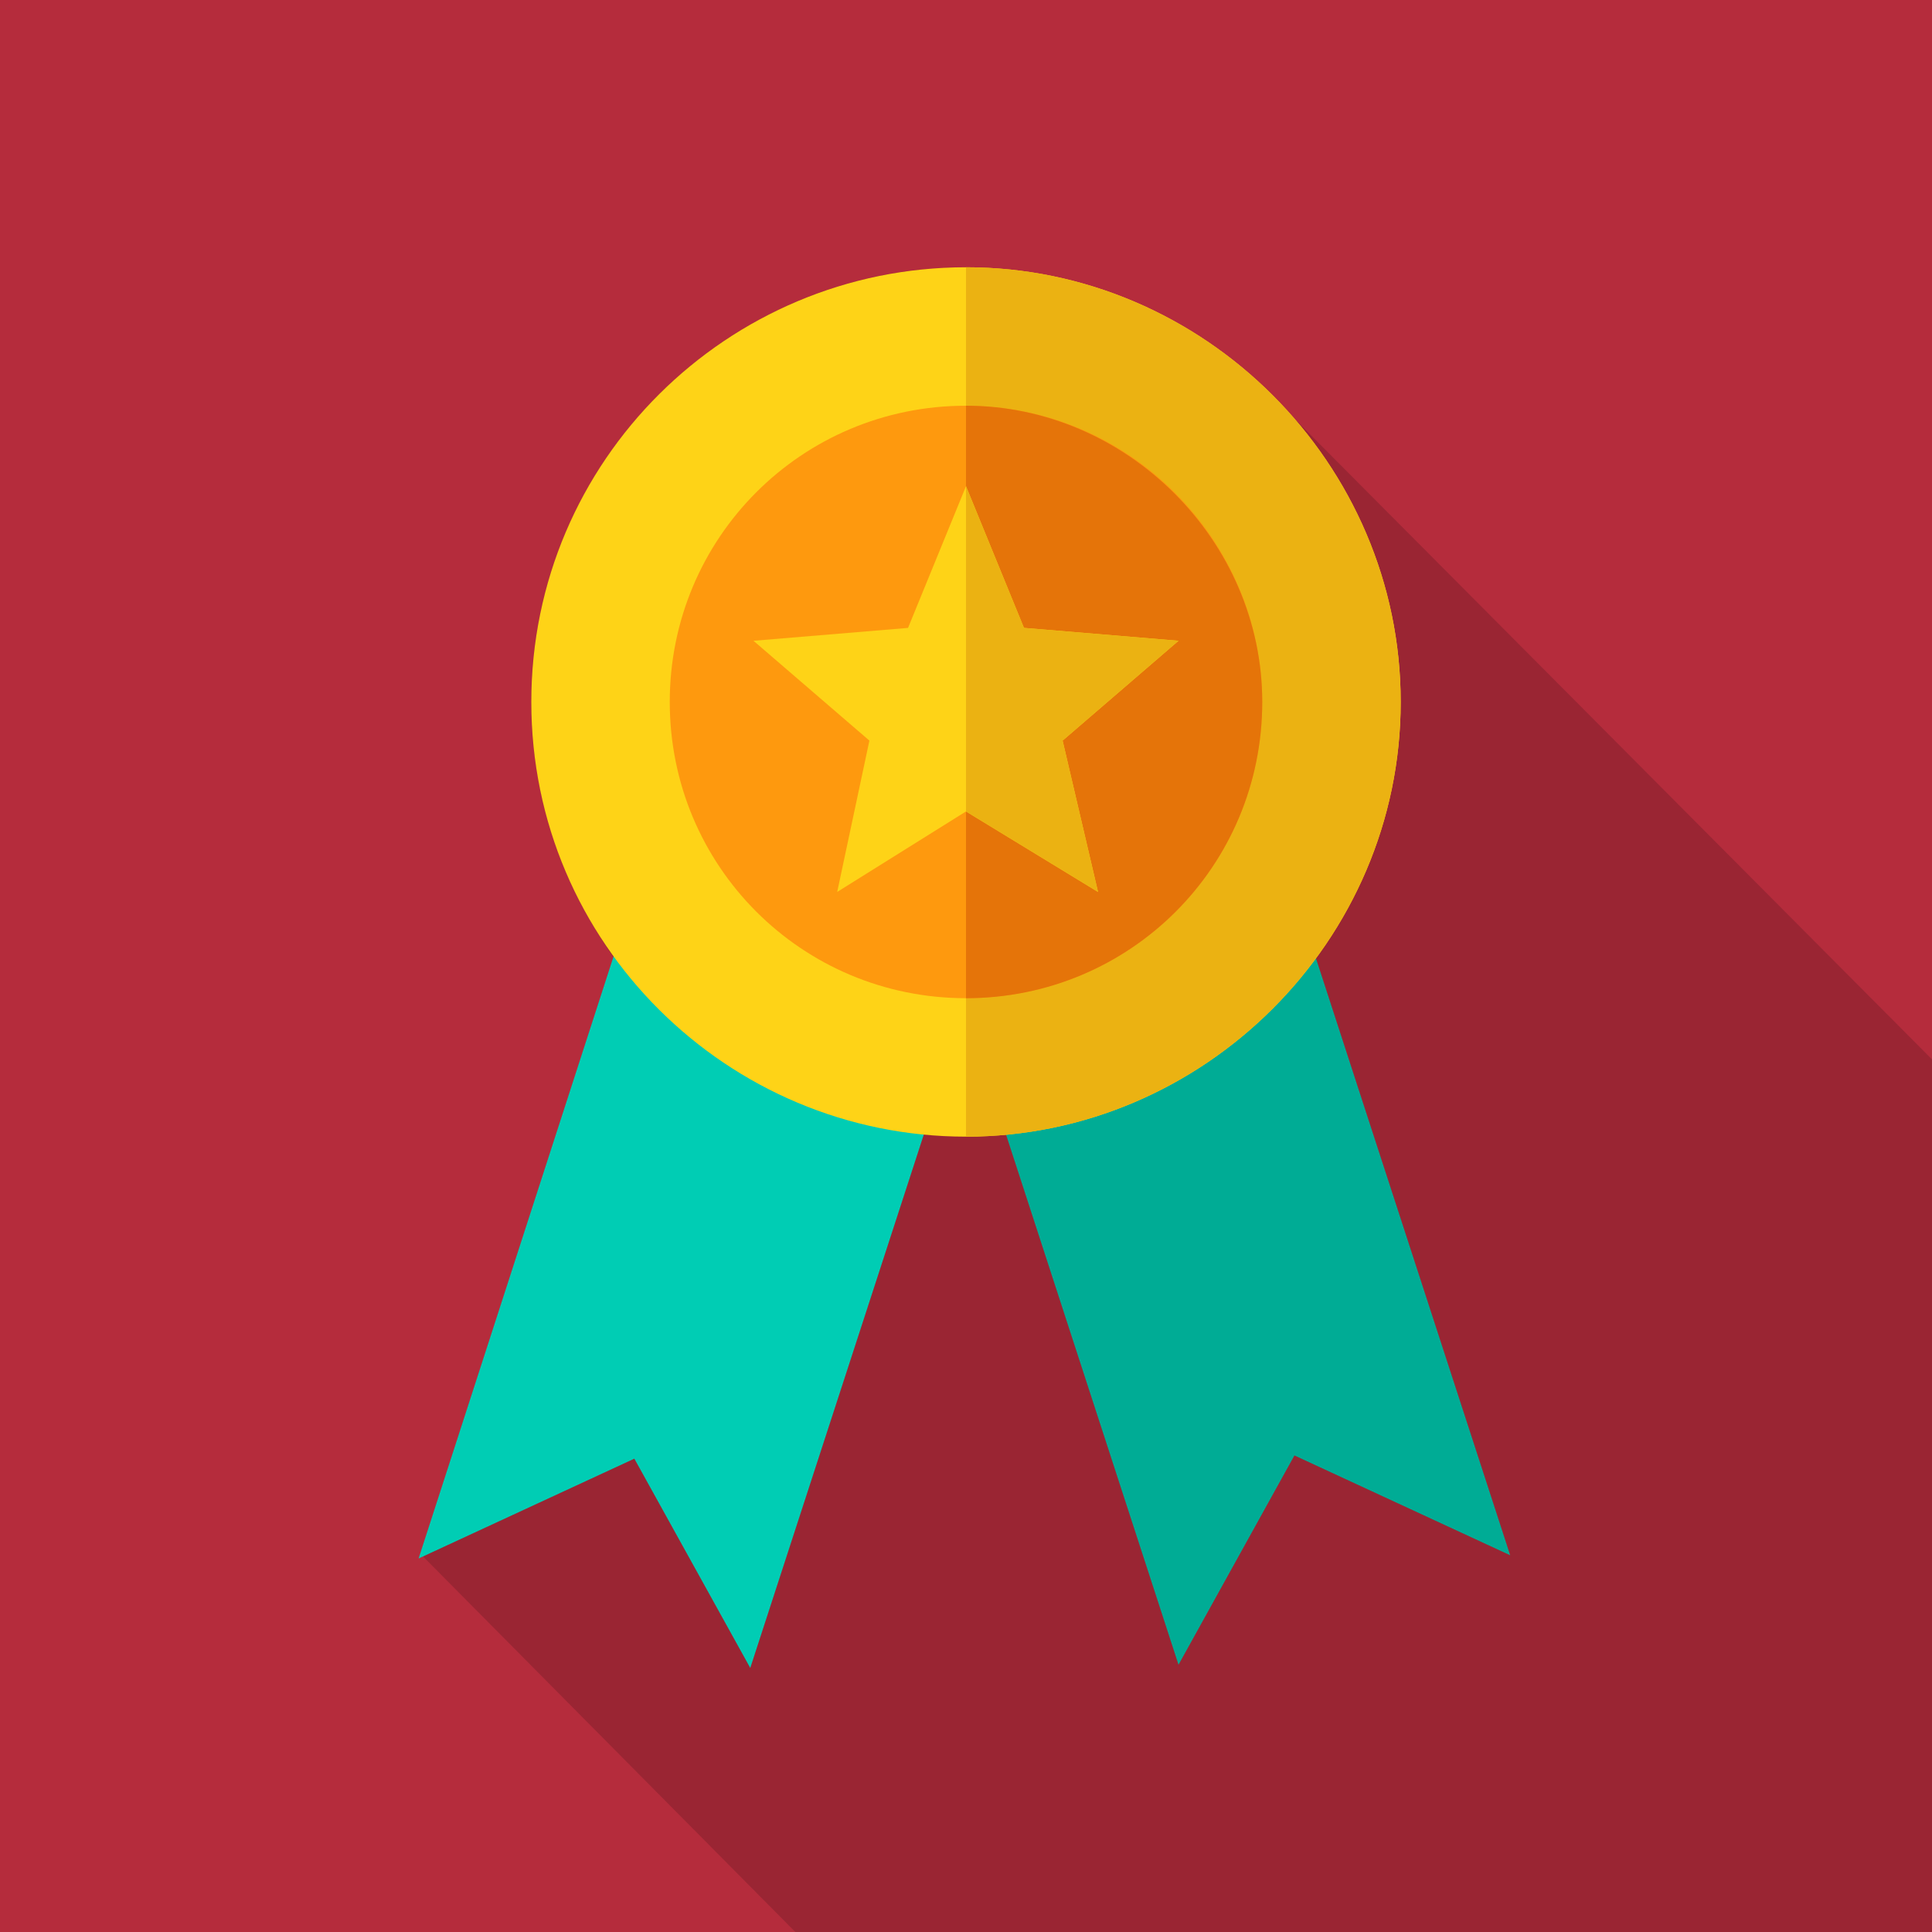
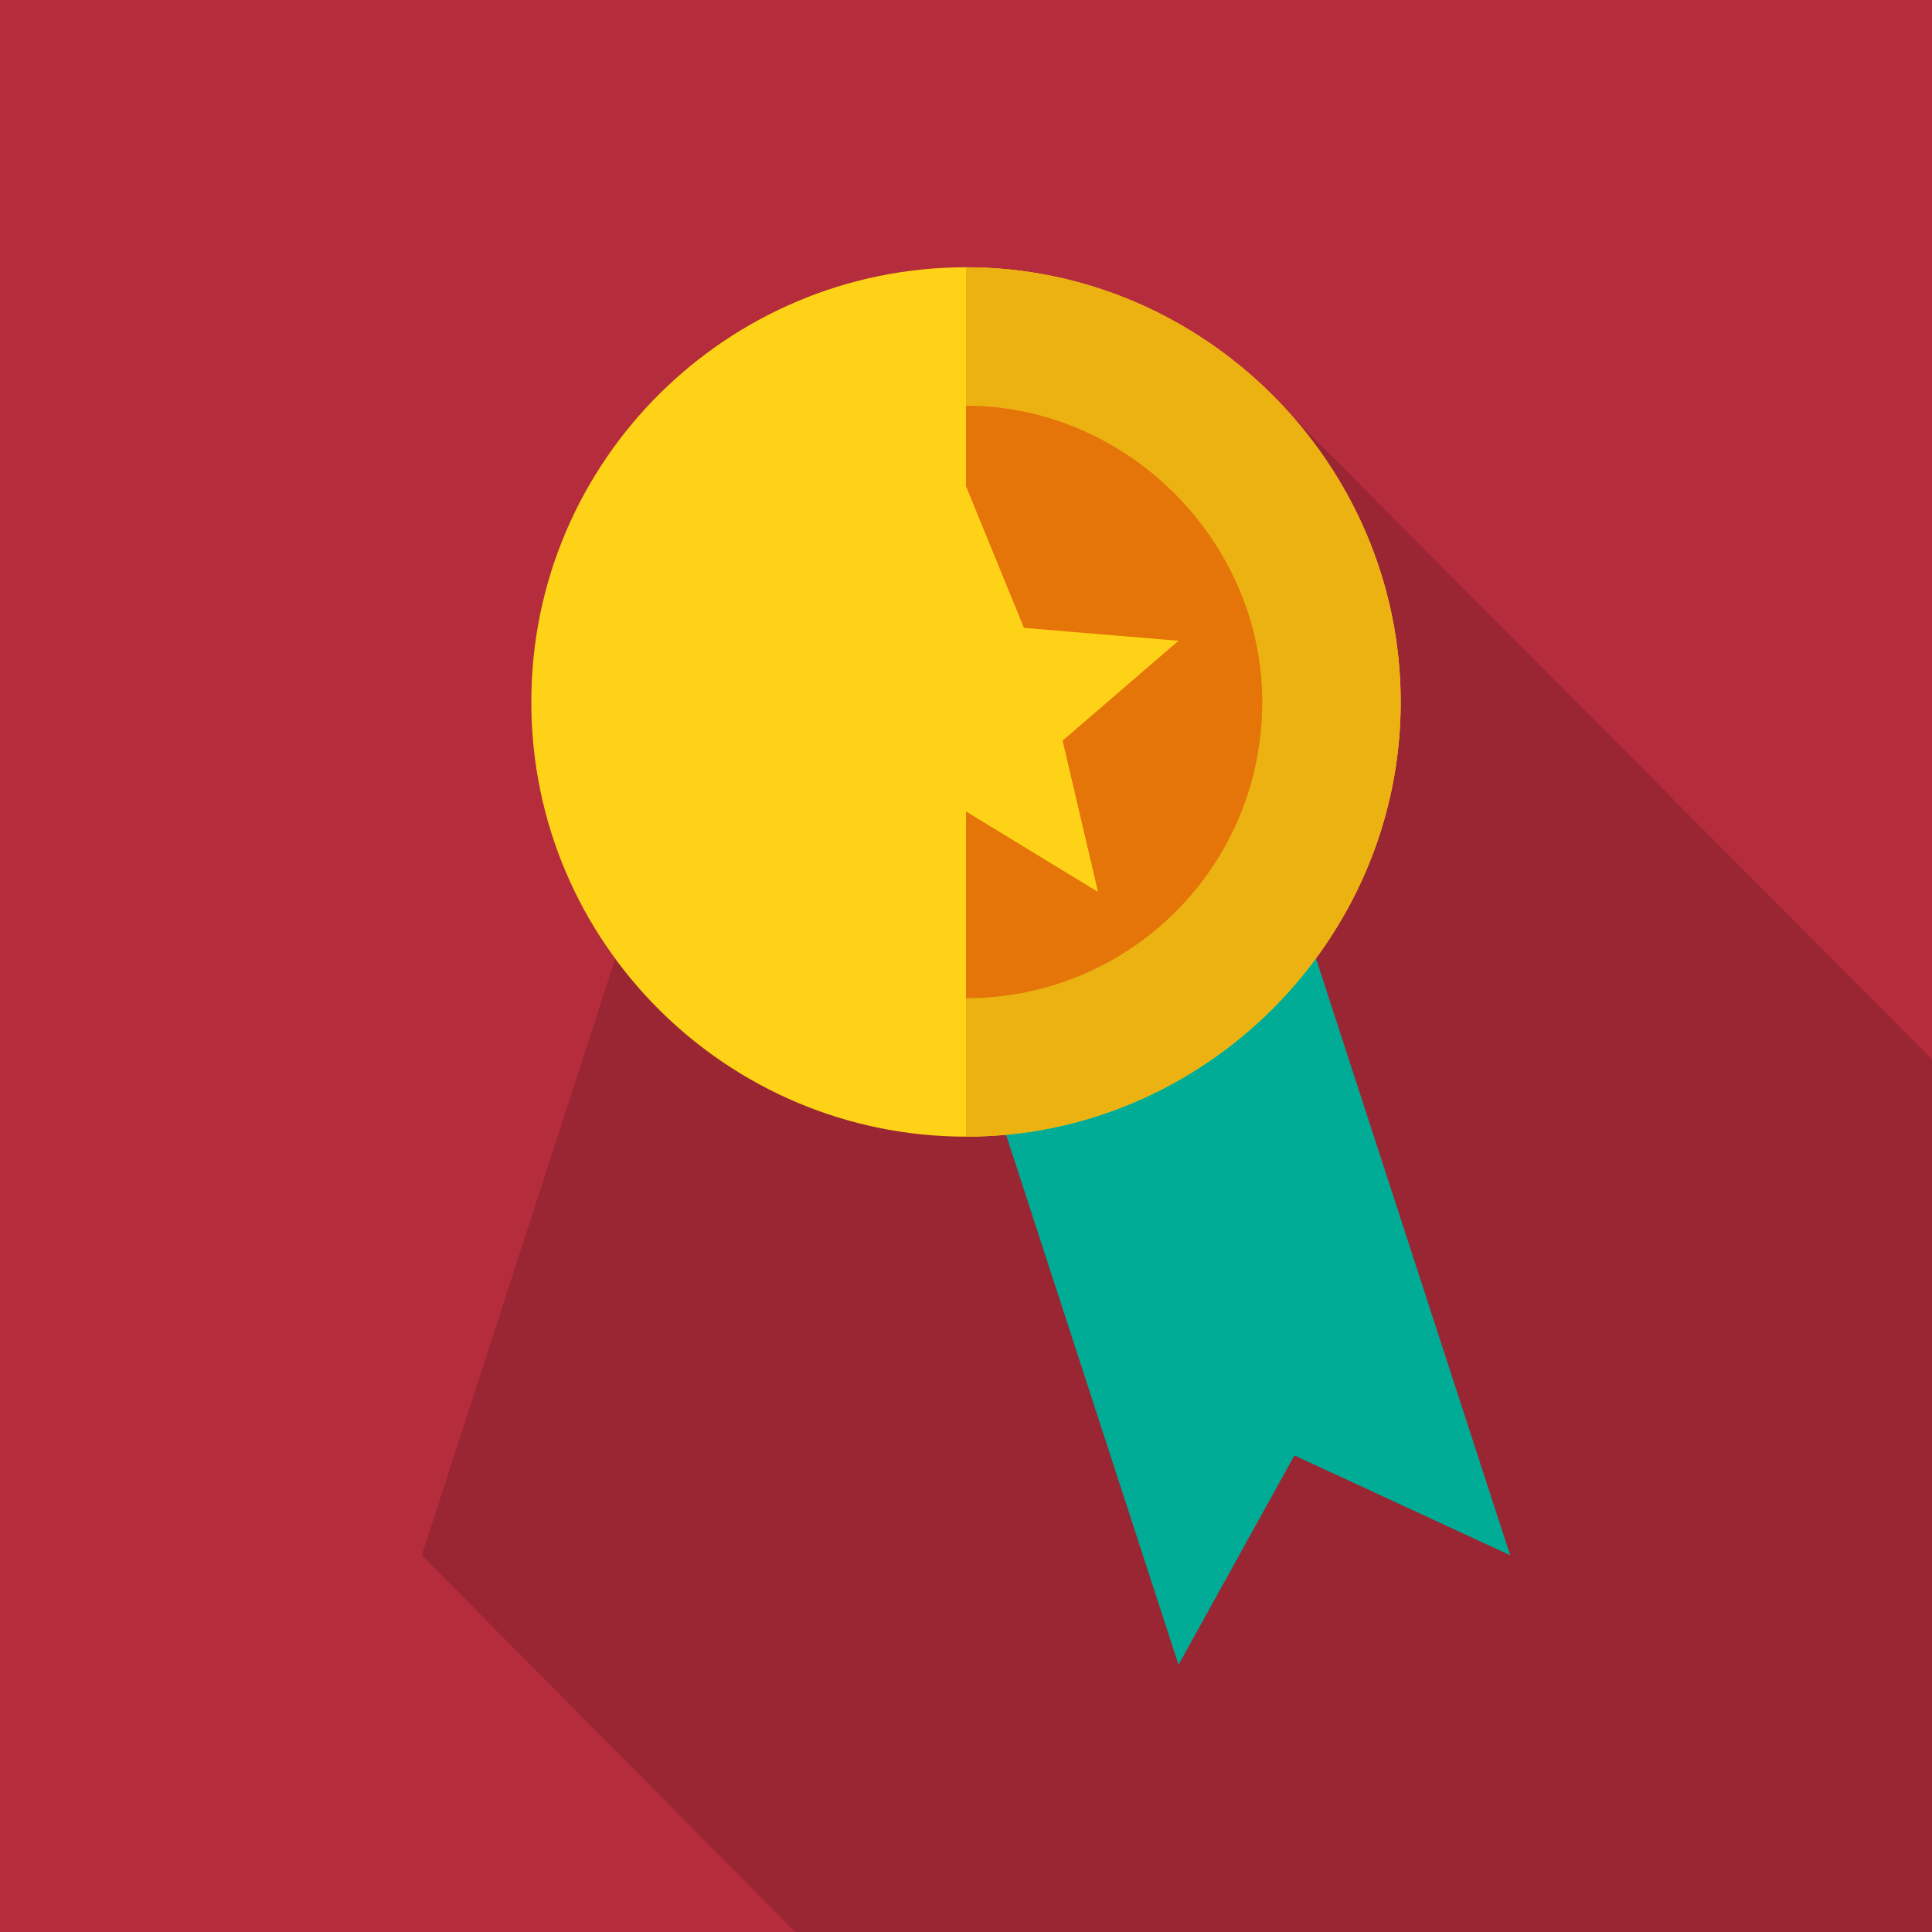
<svg xmlns="http://www.w3.org/2000/svg" id="Layer_1" data-name="Layer 1" viewBox="0 0 60 60">
  <rect width="60" height="60" fill="#b52c3c" stroke-width="0" />
  <g>
    <path d="M39.8,12.6c-2.5-2.6-6-4.3-9.8-4.3-7.5,0-13.5,6.1-13.5,13.5,0,3,1,5.7,2.6,8l-6,18.5,11.6,11.7h35.3v-27.1l-20.2-20.3Z" fill="#000" opacity=".15" stroke-width="0" />
-     <path d="M19.8,27.4l-6.8,21,6.7-3.1,3.6,6.5,6.8-20.9-10.3-3.5Z" fill="#00cdb4" stroke-width="0" />
    <path d="M40.1,27.4l6.8,20.9-6.7-3.1-3.6,6.5-6.8-20.9,10.3-3.4Z" fill="#00ac95" stroke-width="0" />
    <path d="M43.5,21.8c0,7.4-6.1,13.5-13.5,13.5s-13.5-6-13.5-13.5,6.1-13.5,13.5-13.5,13.5,6.1,13.5,13.5h0Z" fill="#fed317" stroke-width="0" />
    <path d="M43.5,21.8c0,7.4-6.1,13.5-13.5,13.5V8.3c7.4,0,13.5,6.1,13.5,13.5h0Z" fill="#ebb212" stroke-width="0" />
-     <path d="M39.2,21.8c0,5.1-4.1,9.2-9.2,9.2s-9.2-4.1-9.2-9.2,4.1-9.2,9.2-9.2,9.2,4.2,9.2,9.2h0Z" fill="#fe990e" stroke-width="0" />
    <path d="M39.2,21.8c0,5.1-4.1,9.2-9.2,9.2V12.6c5,0,9.2,4.2,9.2,9.2h0Z" fill="#e57409" stroke-width="0" />
    <path d="M30,15.1l1.8,4.4,4.8.4-3.6,3.1,1.1,4.7-4.1-2.5-4,2.5,1-4.7-3.6-3.1,4.8-.4,1.8-4.4Z" fill="#fed317" stroke-width="0" />
-     <path d="M33,23l1.1,4.7-4.1-2.5v-10.1l1.8,4.4,4.8.4-3.6,3.1Z" fill="#ebb212" stroke-width="0" />
  </g>
</svg>